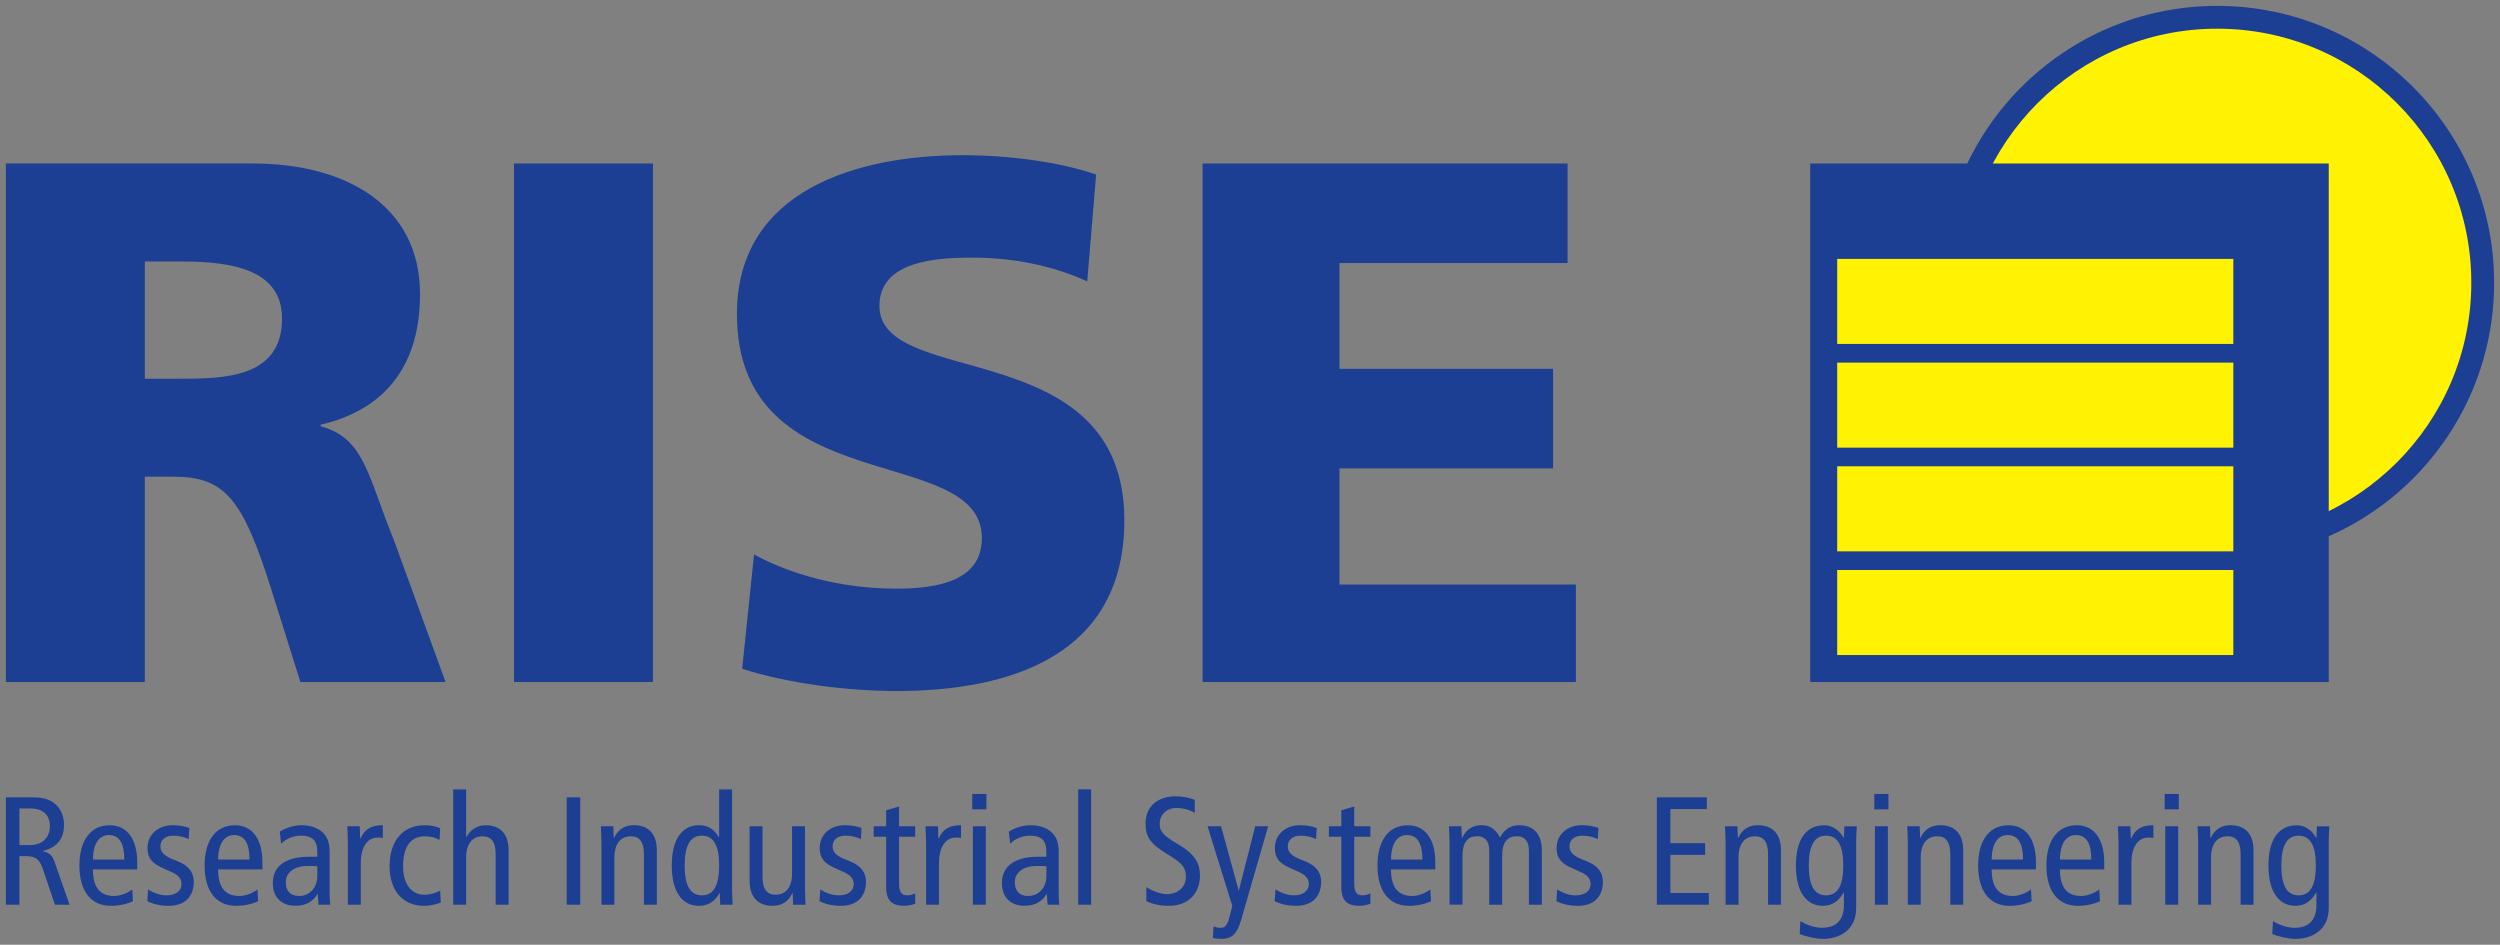
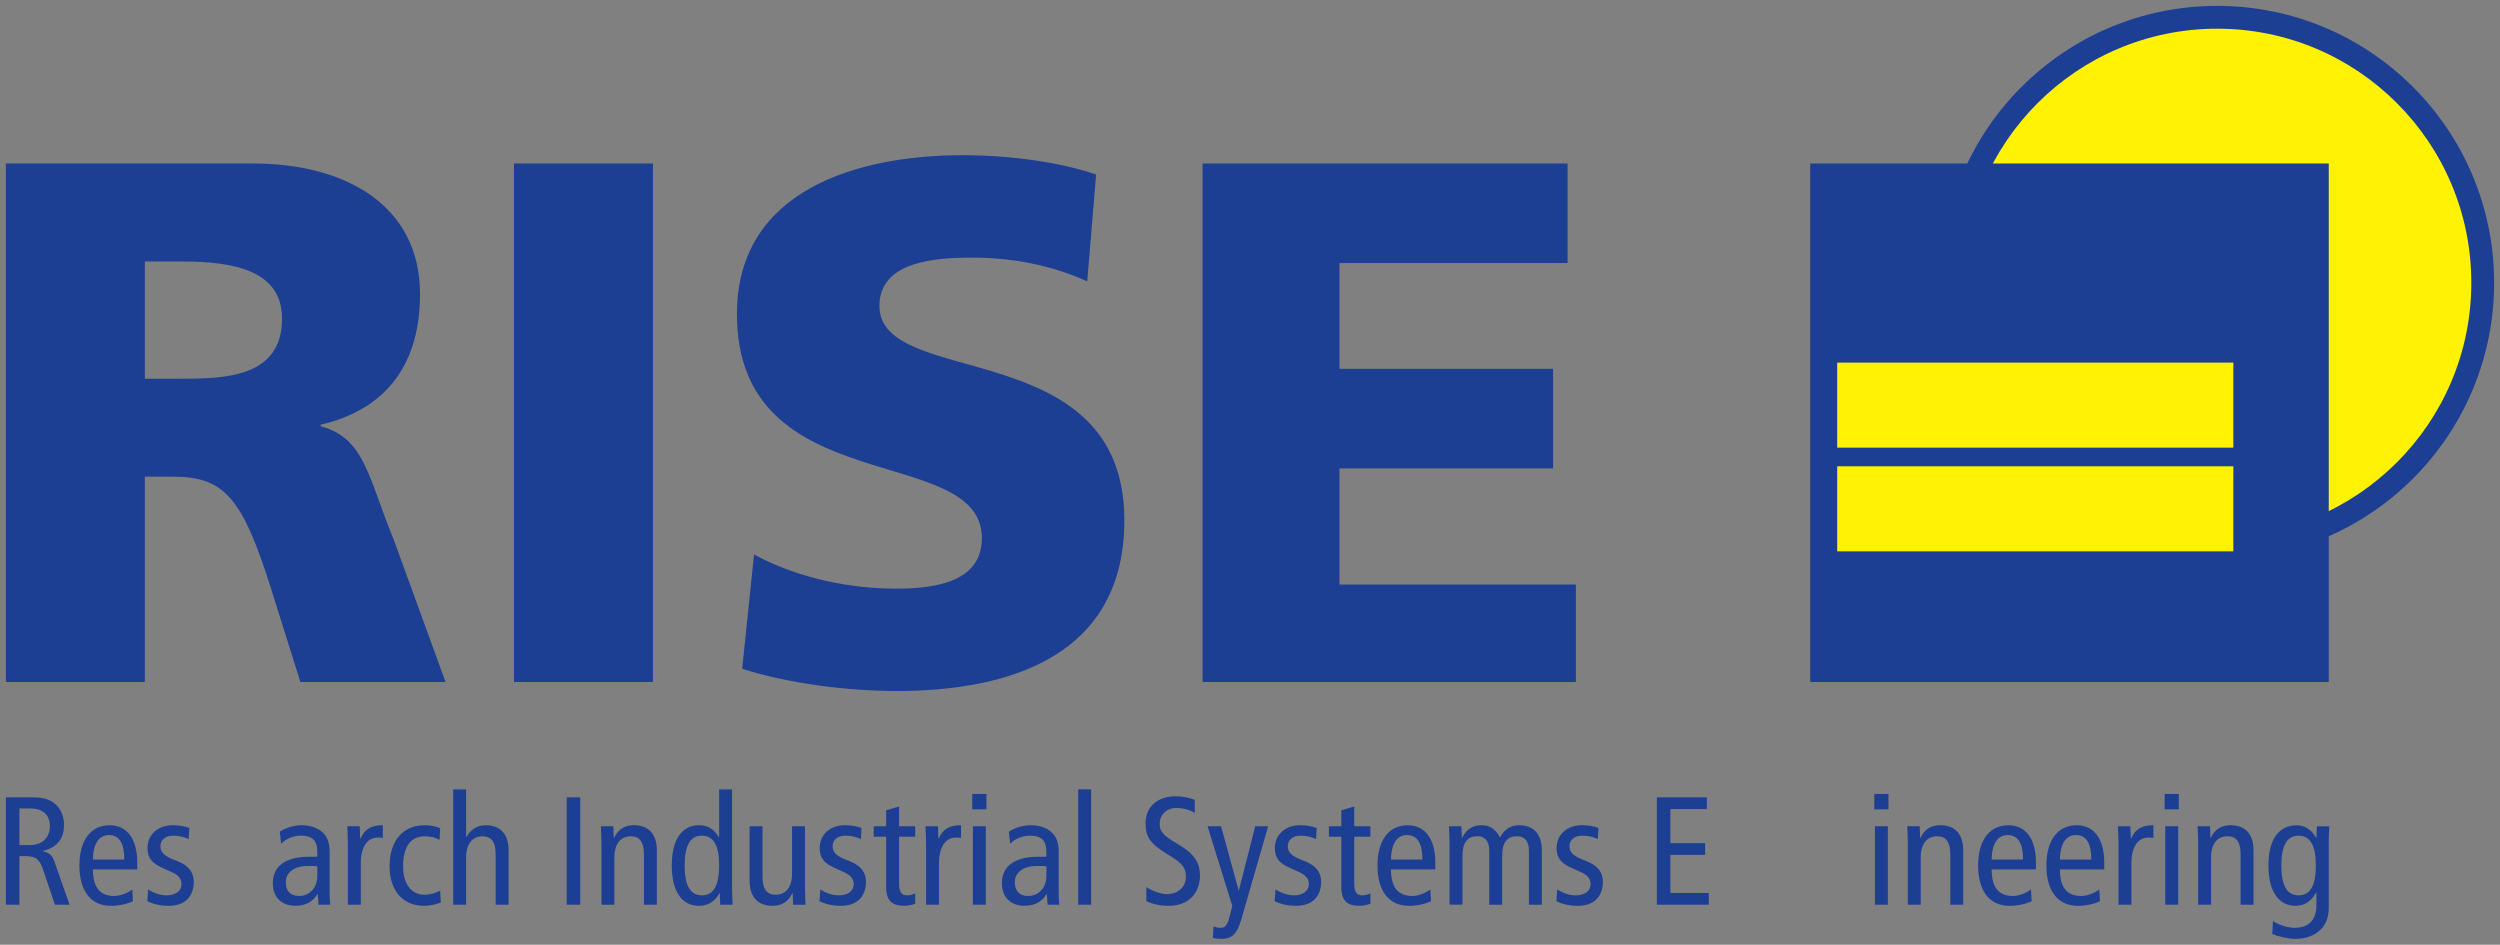
<svg xmlns="http://www.w3.org/2000/svg" viewBox="0 0 1205.41 455.527">
  <rect x="0" y="0" width="1205.41" height="455.527" fill="#808080" stroke="none" />
  <circle cx="1069.076" cy="136.334" fill="#1c3f94" r="133.5" />
  <circle cx="1069.076" cy="136.334" fill="#fff203" r="122.501" />
  <g fill="#1c3f94">
    <path d="m2.835 384.46h13.275c5.484 0 8.53 1.339 10.908 3.556 2.667 2.527 3.856 6.083 3.856 9.869 0 5.484-2.597 10.748-10.238 12.386v.15c3.116.599 4.595 2.078 5.634 5.044l7.272 20.766h-7.052l-5.933-17.51c-1.488-4.305-3.336-5.933-8.231-5.933h-2.967v23.433h-6.523zm6.533 22.994h5.044c6.972 0 9.639-4.595 9.639-9.12 0-5.793-3.786-8.53-9.489-8.53h-5.194z" />
    <path d="m44.807 419.171c0 8.76 3.406 12.835 10.308 12.835 3.116 0 6.533-1.558 8.68-3.116l.3 5.644c-2.967 1.408-6.822 2.227-10.608 2.227-10.019 0-15.203-7.571-15.203-19.428s5.194-19.428 14.613-19.428c8.53 0 13.275 6.822 13.275 17.95v3.336h-21.366v-.02zm15.133-4.745c0-7.861-2.447-11.787-7.422-11.787-4.005 0-7.561 2.967-7.711 11.787z" />
    <path d="m71.417 428.89c2.817 1.708 5.783 2.817 8.9 2.817 4.745 0 7.192-2.447 7.192-5.334 0-2.597-1.338-4.375-4.825-5.933l-4.155-1.858c-5.414-2.447-7.412-4.894-7.412-9.719 0-6.223 4.825-10.978 12.166-10.978 3.116 0 5.863.519 8.011 1.339l-.3 5.334c-1.928-.889-4.595-1.638-7.412-1.638-4.075 0-6.233 2.227-6.233 5.194s2.227 4.745 6.373 6.383l2.227.889c4.595 1.858 7.492 4.974 7.492 9.649 0 6.523-3.486 11.717-12.166 11.717-3.926 0-7.492-.819-10.238-2.227l.37-5.644.01.01z" />
-     <path d="m105.169 419.171c0 8.76 3.406 12.835 10.308 12.835 3.116 0 6.533-1.558 8.68-3.116l.3 5.644c-2.967 1.408-6.822 2.227-10.608 2.227-10.019 0-15.203-7.571-15.203-19.428s5.194-19.428 14.613-19.428c8.53 0 13.275 6.822 13.275 17.95v3.336h-21.366v-.02zm15.133-4.745c0-7.861-2.447-11.787-7.422-11.787-4.005 0-7.561 2.967-7.711 11.787z" />
    <path d="m134.895 401.001c3.116-1.998 6.972-3.116 10.678-3.116 5.564 0 8.9 2.367 10.089 3.556 1.638 1.628 3.266 3.926 3.266 9.27v19.728c0 2.227.15 4.445.3 5.783h-5.644l-.37-5.114h-.15c-1.708 2.897-4.825 5.634-10.608 5.634-6.233 0-10.908-3.636-10.908-10.908s4.825-12.756 17.8-12.756h3.636v-1.698c0-2.817-.22-4.445-1.408-6.083-1.259-1.708-3.706-2.377-6.303-2.377-3.856 0-7.561 1.558-9.719 3.936l-.669-5.863zm18.099 16.691c-1.109-.15-2.677-.15-4.375-.15-7.342 0-10.828 3.486-10.828 7.861 0 4.005 2.078 6.603 6.383 6.603 5.414 0 8.83-4.375 8.83-9.569v-4.745h-.01z" />
    <path d="m167.738 406.565c0-2.747-.22-5.484-.3-8.161h6.003l.22 5.933h.15c1.998-4.605 5.194-6.453 10.758-6.453v6.153c-.739-.15-1.558-.22-2.377-.22-4.825 0-8.231 4.155-8.231 12.396v20.027h-6.233v-29.666z" />
    <path d="m211.938 405.007c-2.148-1.189-4.305-1.778-7.192-1.778-6.083 0-10.388 4.225-10.388 14.464 0 8.75 4.155 13.724 10.238 13.724 2.967 0 5.494-.889 7.641-1.998l.3 5.714c-1.858.809-5.194 1.628-7.941 1.628-11.277 0-16.761-8.381-16.761-19.068 0-12.236 6.383-19.798 16.911-19.798 2.597 0 5.484.519 7.492 1.478l-.3 5.634z" />
    <path d="m218.53 380.604h6.233v22.994h.15c1.628-3.186 4.894-5.704 9.27-5.704 6.603 0 11.047 3.776 11.047 12.086v26.26h-6.233v-24.402c0-6.003-2.227-8.6-6.233-8.6-4.894 0-8.011 3.416-8.011 10.238v22.764h-6.233v-55.627l.01-.01z" />
    <path d="m273.248 384.46h6.533v51.771h-6.533z" />
    <path d="m290.009 406.565c0-2.747-.22-5.484-.3-8.161h6.003l.22 5.634h.15c1.998-4.305 5.194-6.153 9.569-6.153 6.603 0 11.057 3.776 11.057 12.086v26.26h-6.233v-24.402c0-6.003-2.227-8.6-6.233-8.6-4.894 0-8.011 3.416-8.011 10.238v22.764h-6.233v-29.666h.01z" />
    <path d="m352.968 429.259c0 2.297.22 4.675.3 6.972h-6.003l-.22-5.564h-.15c-1.628 2.957-4.455 6.083-9.939 6.083-7.791 0-13.055-6.383-13.055-19.428s5.264-19.428 13.055-19.428c4.305 0 7.122 1.698 9.639 5.704h.15v-22.994h6.233v48.655zm-14.534-26.33c-5.714 0-8.311 4.894-8.311 14.394s2.597 14.384 8.311 14.384 8.311-4.894 8.311-14.384-2.597-14.394-8.311-14.394z" />
    <path d="m388.118 428.071c0 2.747.22 5.494.3 8.161h-6.003l-.22-5.634h-.15c-2.008 4.305-5.194 6.153-9.569 6.153-6.603 0-11.047-3.786-11.047-12.096v-26.26h6.233v24.402c0 6.013 2.227 8.6 6.233 8.6 4.894 0 8.011-3.416 8.011-10.228v-22.774h6.233v29.666l-.02.01z" />
    <path d="m395.519 428.89c2.817 1.708 5.783 2.817 8.9 2.817 4.745 0 7.192-2.447 7.192-5.334 0-2.597-1.338-4.375-4.825-5.933l-4.155-1.858c-5.414-2.447-7.412-4.894-7.412-9.719 0-6.223 4.825-10.978 12.166-10.978 3.116 0 5.863.519 8.011 1.339l-.3 5.334c-1.928-.889-4.595-1.638-7.412-1.638-4.075 0-6.233 2.227-6.233 5.194s2.227 4.745 6.373 6.383l2.227.889c4.595 1.858 7.492 4.974 7.492 9.649 0 6.523-3.486 11.717-12.166 11.717-3.926 0-7.492-.819-10.238-2.227l.37-5.644.01.01z" />
    <path d="m441.278 435.782c-1.488.519-3.556.969-5.264.969-5.714 0-8.75-2.297-8.75-8.98v-24.322h-6.003v-5.044h6.003v-7.711l6.233-1.848v9.559h7.791v5.044h-7.791v22.325c0 4.305 1.109 5.933 3.926 5.933 1.558 0 2.677-.44 3.856-.969v5.044z" />
    <path d="m446.532 406.565c0-2.747-.22-5.484-.3-8.161h6.003l.22 5.933h.15c1.998-4.605 5.194-6.453 10.758-6.453v6.153c-.739-.15-1.558-.22-2.377-.22-4.825 0-8.231 4.155-8.231 12.396v20.027h-6.233v-29.666z" />
    <path d="m475.609 382.822v7.412h-6.822v-7.412zm-6.523 15.572h6.233v37.827h-6.233z" />
    <path d="m486.426 401.001c3.116-1.998 6.972-3.116 10.678-3.116 5.564 0 8.9 2.367 10.089 3.556 1.638 1.628 3.266 3.926 3.266 9.27v19.728c0 2.227.15 4.445.3 5.783h-5.644l-.37-5.114h-.15c-1.708 2.897-4.825 5.634-10.608 5.634-6.233 0-10.908-3.636-10.908-10.908s4.825-12.756 17.8-12.756h3.636v-1.698c0-2.817-.22-4.445-1.408-6.083-1.259-1.708-3.706-2.377-6.303-2.377-3.856 0-7.561 1.558-9.719 3.936l-.669-5.863zm18.099 16.691c-1.109-.15-2.667-.15-4.375-.15-7.342 0-10.828 3.486-10.828 7.861 0 4.005 2.078 6.603 6.383 6.603 5.414 0 8.83-4.375 8.83-9.569v-4.745h-.01z" />
    <path d="m519.868 380.604h6.233v55.627h-6.233z" />
    <path d="m576.075 391.952c-2.447-1.488-5.634-2.377-8.82-2.377-4.894 0-8.091 3.346-8.091 7.711 0 3.346 1.339 5.414 8.75 9.719 8.011 4.605 10.678 9.13 10.678 15.063 0 8.231-5.114 14.683-15.053 14.683-4.155 0-8.081-.889-10.828-2.227v-6.752c2.967 1.788 6.822 3.346 9.869 3.346 5.863 0 9.2-3.936 9.2-8.161s-1.039-6.303-8.011-10.538c-9.349-5.634-11.427-8.83-11.427-15.502 0-8.53 6.533-12.985 14.394-12.985 3.416 0 7.052.739 9.339 1.708v6.313z" />
    <path d="m598.31 443.943c-1.858 6.453-4.525 8.75-9.27 8.75-1.488 0-3.116-.15-4.225-.44l.3-5.634c.959.44 2.078.739 3.416.739 1.778 0 3.116-.819 4.155-4.745l1.488-5.793-11.946-38.416h6.533l8.45 30.855h.15l7.861-30.855h6.233l-13.125 45.548-.02-.01z" />
    <path d="m614.991 428.89c2.817 1.708 5.783 2.817 8.9 2.817 4.745 0 7.192-2.447 7.192-5.334 0-2.597-1.339-4.375-4.825-5.933l-4.155-1.858c-5.414-2.447-7.412-4.894-7.412-9.719 0-6.223 4.824-10.978 12.166-10.978 3.116 0 5.863.519 8.011 1.339l-.3 5.334c-1.928-.889-4.595-1.638-7.412-1.638-4.075 0-6.233 2.227-6.233 5.194s2.227 4.745 6.373 6.383l2.227.889c4.595 1.858 7.492 4.974 7.492 9.649 0 6.523-3.486 11.717-12.166 11.717-3.926 0-7.492-.819-10.238-2.227l.37-5.644.01.01z" />
    <path d="m660.749 435.782c-1.488.519-3.556.969-5.264.969-5.713 0-8.75-2.297-8.75-8.98v-24.322h-6.003v-5.044h6.003v-7.711l6.233-1.848v9.559h7.791v5.044h-7.791v22.325c0 4.305 1.109 5.933 3.926 5.933 1.558 0 2.667-.44 3.856-.969v5.044z" />
    <path d="m670.688 419.171c0 8.76 3.406 12.835 10.308 12.835 3.116 0 6.533-1.558 8.68-3.116l.3 5.644c-2.967 1.408-6.822 2.227-10.608 2.227-10.019 0-15.203-7.571-15.203-19.428s5.194-19.428 14.613-19.428c8.53 0 13.275 6.822 13.275 17.95v3.336h-21.366v-.02zm15.133-4.745c0-7.861-2.447-11.787-7.422-11.787-4.005 0-7.561 2.967-7.711 11.787z" />
    <path d="m698.926 406.565c0-2.747-.22-5.483-.3-8.16l6.003-0.0.22 5.634h.15c1.998-4.305 5.194-6.153 9.339-6.153s6.972 2.068 8.9 5.933c1.998-3.706 4.894-5.933 9.2-5.933 6.533 0 10.978 3.776 10.978 12.086v26.26h-6.233v-25.961c0-4.825-2.078-7.052-5.783-7.052-4.605 0-7.122 2.817-7.122 9.639v23.363h-6.233v-25.961c0-4.825-2.078-7.052-5.783-7.052-4.595 0-7.122 2.817-7.122 9.639v23.364h-6.233v-29.666z" />
    <path d="m750.837 428.89c2.817 1.708 5.783 2.817 8.9 2.817 4.745 0 7.192-2.447 7.192-5.334 0-2.597-1.339-4.375-4.825-5.933l-4.155-1.858c-5.414-2.447-7.412-4.894-7.412-9.719 0-6.223 4.824-10.978 12.166-10.978 3.116 0 5.863.519 8.011 1.339l-.3 5.334c-1.928-.889-4.595-1.638-7.412-1.638-4.075 0-6.233 2.227-6.233 5.194s2.227 4.745 6.373 6.383l2.227.889c4.595 1.858 7.492 4.974 7.492 9.649 0 6.523-3.486 11.717-12.166 11.717-3.926 0-7.492-.819-10.238-2.227l.37-5.644.01.01z" />
    <path d="m798.882 384.46h24.103v5.634h-17.58v16.461h16.761v5.634h-16.761v18.399h18.539v5.634h-25.072v-51.771z" />
-     <path d="m832.025 406.565c0-2.747-.22-5.484-.3-8.161h6.003l.22 5.634h.15c1.998-4.305 5.194-6.153 9.569-6.153 6.603 0 11.047 3.776 11.047 12.086v26.26h-6.233v-24.402c0-6.003-2.228-8.6-6.233-8.6-4.894 0-8.011 3.416-8.011 10.238v22.764h-6.233v-29.666h.02z" />
-     <path d="m894.983 437.86c0 10.458-7.861 14.833-16.172 14.833-3.186 0-8.311-1.189-11.047-2.297l.3-6.303c2.677 1.778 6.972 3.266 10.388 3.266 7.641 0 10.608-4.525 10.608-11.047v-5.933h-.15c-2.447 4.305-5.783 6.383-9.939 6.383-7.791 0-13.055-6.383-13.055-19.428s5.264-19.428 13.725-19.428c3.786 0 7.192 2.367 9.269 6.003h.15l.22-5.494h6.003c-.07 2.227-.3 4.605-.3 6.902v32.543zm-14.534-6.153c5.713 0 8.311-4.894 8.311-14.384s-2.597-14.394-8.311-14.394-8.311 4.894-8.311 14.394 2.597 14.384 8.311 14.384z" />
    <path d="m910.546 382.822v7.412h-6.822v-7.412zm-6.523 15.572h6.233v37.827h-6.233z" />
    <path d="m919.895 406.565c0-2.747-.22-5.484-.3-8.161h6.003l.22 5.634h.15c1.998-4.305 5.194-6.153 9.569-6.153 6.603 0 11.047 3.776 11.047 12.086v26.26h-6.233v-24.402c0-6.003-2.227-8.6-6.233-8.6-4.894 0-8.011 3.416-8.011 10.238v22.764h-6.233v-29.666h.02z" />
    <path d="m960.299 419.171c0 8.76 3.406 12.835 10.308 12.835 3.117 0 6.533-1.558 8.68-3.116l.3 5.644c-2.967 1.408-6.822 2.227-10.608 2.227-10.019 0-15.203-7.571-15.203-19.428s5.194-19.428 14.613-19.428c8.53 0 13.275 6.822 13.275 17.95v3.336h-21.366v-.02zm15.133-4.745c0-7.861-2.447-11.787-7.422-11.787-4.005 0-7.561 2.967-7.711 11.787z" />
    <path d="m993.222 419.171c0 8.76 3.406 12.835 10.308 12.835 3.116 0 6.533-1.558 8.68-3.116l.3 5.644c-2.967 1.408-6.822 2.227-10.608 2.227-10.019 0-15.203-7.571-15.203-19.428s5.194-19.428 14.613-19.428c8.53 0 13.275 6.822 13.275 17.95v3.336h-21.366v-.02zm15.133-4.745c0-7.861-2.447-11.787-7.422-11.787-4.005 0-7.561 2.967-7.711 11.787z" />
    <path d="m1021.47 406.565c0-2.747-.22-5.484-.3-8.161h6.003l.22 5.933h.15c1.998-4.605 5.194-6.453 10.758-6.453v6.153c-.739-.15-1.558-.22-2.377-.22-4.824 0-8.231 4.155-8.231 12.396v20.027h-6.233v-29.666l.01-.01z" />
    <path d="m1050.537 382.822v7.412h-6.822v-7.412zm-6.523 15.572h6.233v37.827h-6.233z" />
    <path d="m1059.876 406.565c0-2.747-.22-5.484-.3-8.161h6.003l.22 5.634h.15c1.998-4.305 5.194-6.153 9.569-6.153 6.603 0 11.048 3.776 11.048 12.086v26.26h-6.233v-24.402c0-6.003-2.227-8.6-6.233-8.6-4.894 0-8.011 3.416-8.011 10.238v22.764h-6.233v-29.666h.02z" />
    <path d="m1122.835 437.86c0 10.458-7.861 14.833-16.172 14.833-3.186 0-8.311-1.189-11.048-2.297l.3-6.303c2.677 1.778 6.972 3.266 10.388 3.266 7.641 0 10.608-4.525 10.608-11.047v-5.933h-.15c-2.447 4.305-5.783 6.383-9.939 6.383-7.791 0-13.055-6.383-13.055-19.428s5.264-19.428 13.724-19.428c3.776 0 7.192 2.367 9.27 6.003h.15l.22-5.494h6.003c-.08 2.227-.3 4.605-.3 6.902v32.543zm-14.534-6.153c5.714 0 8.311-4.894 8.311-14.384s-2.597-14.394-8.311-14.394-8.311 4.894-8.311 14.394 2.597 14.384 8.311 14.384z" />
    <path d="m2.835 78.832h119.18c44.37 0 80.51 20.04 80.51 62.98 0 33.28-15.75 55.47-47.95 62.98v.72c21.47 5.73 22.9 24.69 35.43 55.11l24.83 68.21h-70l-14.23-45.31c-13.6-42.94-22.19-53.68-46.88-53.68h-13.89v98.99h-67zm67 103.771h17.47c21.47 0 48.67-.72 48.67-28.99 0-23.26-23.26-27.55-48.67-27.55h-17.47v56.54z" />
    <path d="m247.835 78.835h67v250h-67z" />
    <path d="m363.555 267.355c17.18 9.3 41.15 16.46 68.71 16.46 21.11 0 41.15-4.3 41.15-24.34 0-46.52-118.09-17.18-118.09-108.06 0-60.12 58.69-76.58 108.78-76.58 23.97 0 47.59 3.58 64.41 9.3l-4.29 51.53c-17.18-7.87-36.5-11.45-55.46-11.45-16.82 0-44.73 1.43-44.73 23.26 0 40.43 118.09 13.24 118.09 103.41 0 64.77-54.39 82.3-109.85 82.3-23.26 0-52.24-3.57-74.43-10.73l5.73-55.11-.02.01z" />
    <path d="m579.835 78.835h176v48h-110v51h103v48h-103v56h114v47h-180z" />
    <path d="m872.835 78.835h250v250h-250z" />
  </g>
-   <path d="m885.835 124.835h191v41h-191z" fill="#fff203" />
  <path d="m885.835 174.835h191v41h-191z" fill="#fff203" />
  <path d="m885.835 224.835h191v41h-191z" fill="#fff203" />
-   <path d="m885.835 274.835h191v41h-191z" fill="#fff203" />
</svg>